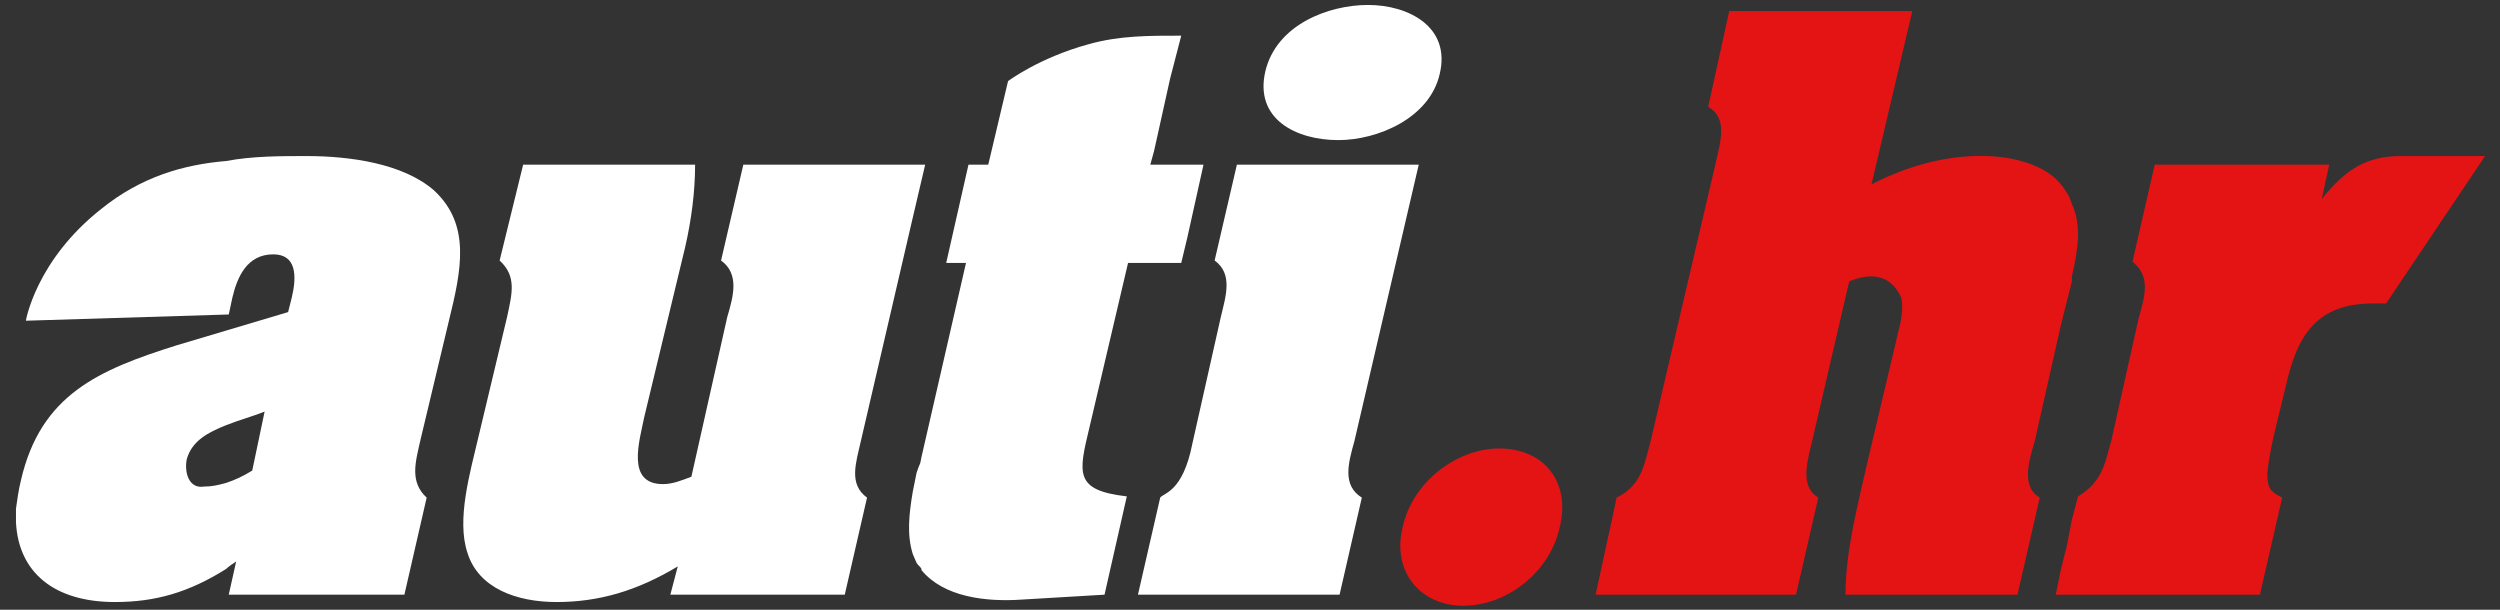
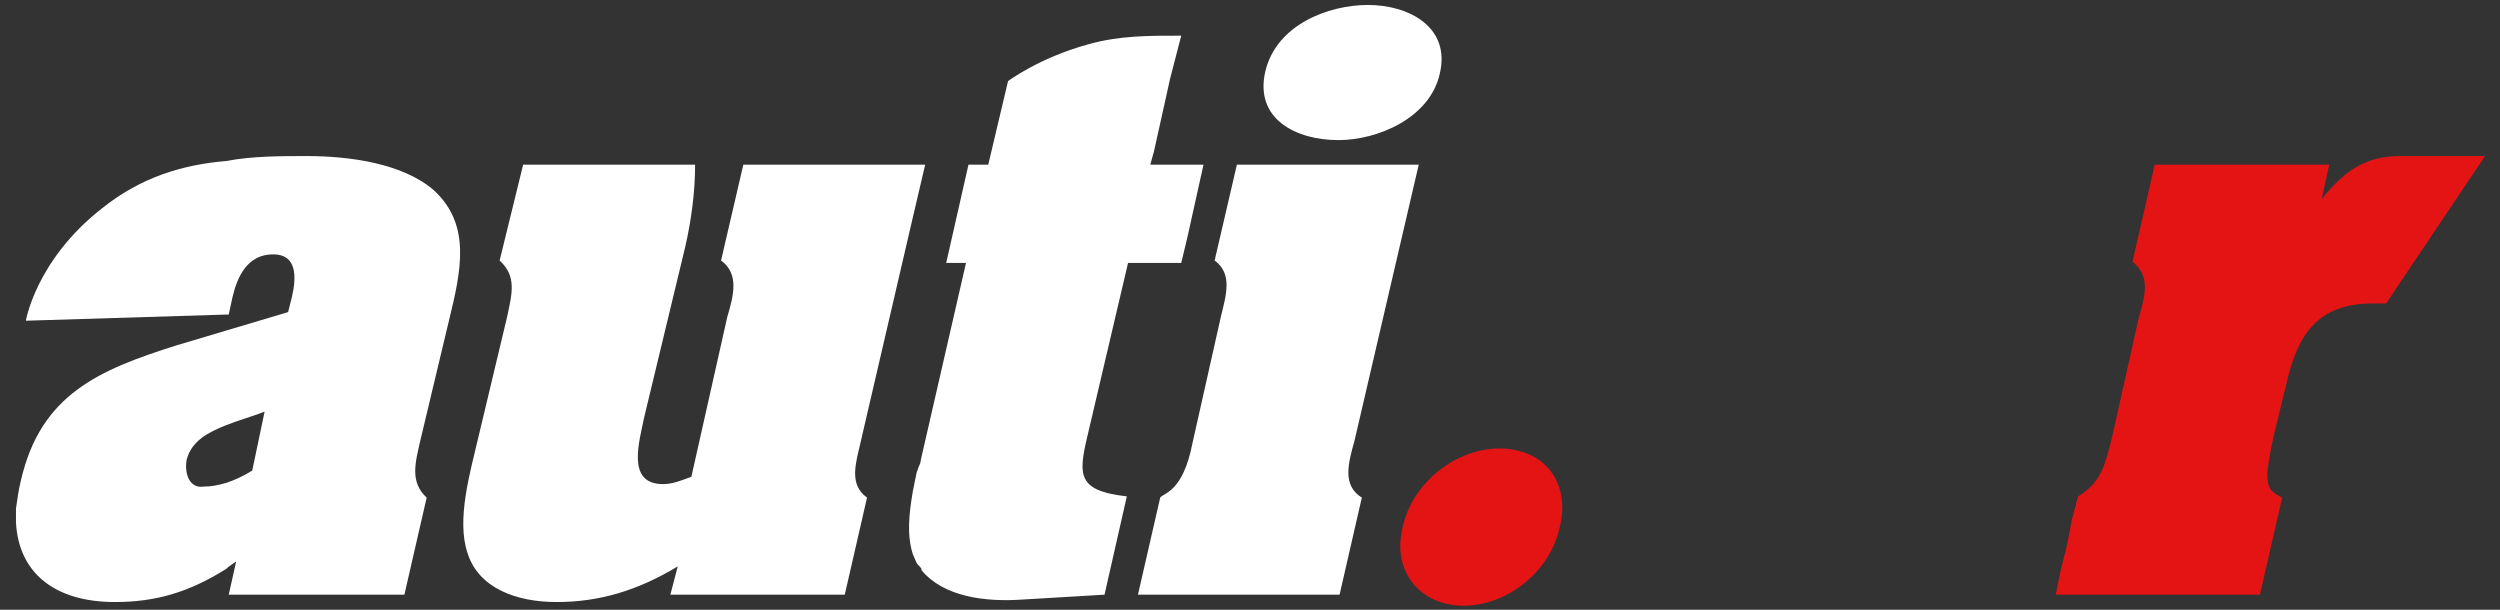
<svg xmlns="http://www.w3.org/2000/svg" width="123px" height="30px" viewBox="0 0 123 30" version="1.1">
  <rect x="0" y="0" width="123" height="30" fill="#333333" stroke="none" />
  <title>Group 6</title>
  <desc>Created with Sketch.</desc>
  <defs />
  <g id="Page-1" stroke="none" stroke-width="1" fill="none" fill-rule="evenodd">
    <g id="Group-6">
      <g id="Group-Copy-3" fill="#FFFFFF">
        <path d="M67.307,0.244 C65.359,0.244 62.803,1.211 62.255,3.508 C61.707,5.865 63.776,6.893 65.846,6.893 C67.794,6.893 70.349,5.805 70.836,3.629 C71.384,1.332 69.315,0.244 67.307,0.244 Z M60.064,15.597 C60.308,14.569 60.673,13.481 59.76,12.817 L60.855,8.101 L69.802,8.101 L66.637,21.702 C66.333,22.79 66.028,23.878 67.002,24.483 L65.907,29.258 L55.987,29.258 L57.082,24.483 C57.249,24.244 58.193,24.228 58.665,21.823 L60.064,15.597 Z M56.778,7.437 L56.595,8.101 L56.778,8.101 L57.569,8.101 L58.421,8.101 L59.212,8.101 L58.421,11.668 L58.117,12.937 L57.569,12.937 L56.778,12.937 L55.5,12.937 L53.613,20.977 C53.066,23.273 52.822,24.12 55.439,24.422 L54.343,29.258 L50.266,29.5 C48.501,29.62 46.432,29.379 45.336,28.049 L45.336,27.988 C45.275,27.867 45.153,27.807 45.093,27.686 C45.032,27.565 44.971,27.384 44.91,27.263 C44.606,26.296 44.727,25.268 44.91,24.18 C44.971,23.878 45.032,23.576 45.093,23.273 C45.153,23.092 45.214,22.911 45.275,22.79 L45.336,22.488 L47.527,12.937 L46.553,12.937 L47.649,8.101 L48.622,8.101 L49.596,3.991 C49.596,3.991 51.118,2.843 53.552,2.178 C55.078,1.745 56.562,1.755 58.117,1.755 L57.569,3.87 L56.778,7.437 Z M42.354,21.702 C42.11,22.79 41.745,23.818 42.658,24.483 L41.562,29.258 L32.981,29.258 L33.346,27.867 C31.338,29.077 29.451,29.62 27.382,29.62 C25.435,29.62 23.548,28.955 23,27.203 C22.452,25.571 23.122,23.273 23.548,21.46 L24.948,15.597 C25.191,14.448 25.435,13.602 24.582,12.817 L25.739,8.101 L34.199,8.101 C34.199,9.432 34.016,10.822 33.712,12.151 L31.703,20.493 C31.46,21.702 30.79,23.818 32.616,23.818 C33.103,23.818 33.529,23.636 34.016,23.455 L35.781,15.597 C36.085,14.569 36.389,13.481 35.476,12.817 L36.572,8.101 L45.519,8.101 L44.91,10.701 L42.354,21.702 Z M11.132,20.916 C10.219,21.279 9.428,21.702 9.185,22.608 C9.063,23.273 9.306,24.059 10.037,23.939 C10.402,23.939 10.706,23.878 11.132,23.757 C11.497,23.636 11.923,23.455 12.41,23.153 L13.019,20.251 C12.41,20.493 11.741,20.674 11.132,20.916 Z M11.132,15.476 L1.273,15.779 C1.273,15.779 1.76,12.817 4.985,10.277 C6.933,8.706 9.002,8.101 11.132,7.921 C12.41,7.678 13.81,7.678 15.088,7.678 C17.218,7.678 19.835,8.041 21.357,9.371 C23.183,11.064 22.696,13.3 22.087,15.779 L20.687,21.642 C20.444,22.73 20.14,23.697 20.992,24.483 L19.896,29.258 L11.254,29.258 L11.619,27.626 C11.436,27.747 11.254,27.867 11.132,27.988 C9.306,29.137 7.663,29.62 5.655,29.62 C2.673,29.62 0.908,28.17 0.786,25.692 L0.786,25.027 C0.847,24.604 0.908,24.12 1.029,23.636 C2.003,19.405 4.863,18.196 8.698,16.987 L11.132,16.262 L14.175,15.355 L14.358,14.63 C14.601,13.602 14.601,12.514 13.445,12.514 C12.167,12.514 11.68,13.602 11.436,14.63 L11.254,15.476 L11.132,15.476 Z" id="Fill-6" />
      </g>
      <path d="M114.23,9.794 L114.596,8.102 L106.014,8.102 L104.919,12.877 C105.832,13.602 105.527,14.57 105.223,15.657 L103.884,21.642 C103.58,22.73 103.458,23.697 102.241,24.422 L101.936,25.57 L101.693,26.84 L101.389,28.049 L101.145,29.258 L101.389,29.258 L101.693,29.258 L101.936,29.258 L111.187,29.258 L112.283,24.483 C111.674,24.18 111.553,23.999 111.553,23.274 C111.613,22.609 111.796,21.702 111.979,20.977 L112.465,18.982 C113.013,16.504 113.987,14.932 116.726,14.932 L117.395,14.932 L122.264,7.679 L118.126,7.679 C116.421,7.679 115.387,8.343 114.23,9.794 Z" id="Path" fill="#E41415" />
-       <path d="M101.389,16.02 L100.11,21.702 C99.806,22.73 99.441,23.939 100.354,24.483 L99.259,29.258 L90.799,29.258 C90.799,27.082 91.408,24.845 91.894,22.669 L93.355,16.504 C93.355,16.383 93.72,15.416 93.537,14.63 C93.173,13.844 92.442,13.24 90.981,13.844 L89.156,21.702 C88.912,22.73 88.547,23.939 89.46,24.483 L88.364,29.258 L78.505,29.258 L79.54,24.483 C80.757,23.878 80.879,22.911 81.183,21.823 L84.408,8.041 C84.652,6.953 85.017,5.805 84.043,5.26 L85.078,0.546 L94.085,0.546 L92.077,9.069 C94.207,7.981 96.155,7.618 97.798,7.679 C99.441,7.739 100.78,8.283 101.389,9.069 C101.51,9.19 101.571,9.311 101.693,9.492 C101.815,9.673 101.876,9.855 101.936,10.036 C102.423,11.064 102.241,12.272 101.936,13.602 L101.936,13.844 L101.693,14.811 L101.389,16.02 Z" id="Path" fill="#E41415" />
      <path d="M73.758,22.065 C71.689,22.065 69.497,23.697 69.011,25.934 C68.463,28.169 69.924,29.802 71.993,29.802 C74.123,29.802 76.253,28.169 76.74,25.934 C77.288,23.697 75.949,22.065 73.758,22.065 Z" id="Path" fill="#E41415" />
    </g>
  </g>
</svg>